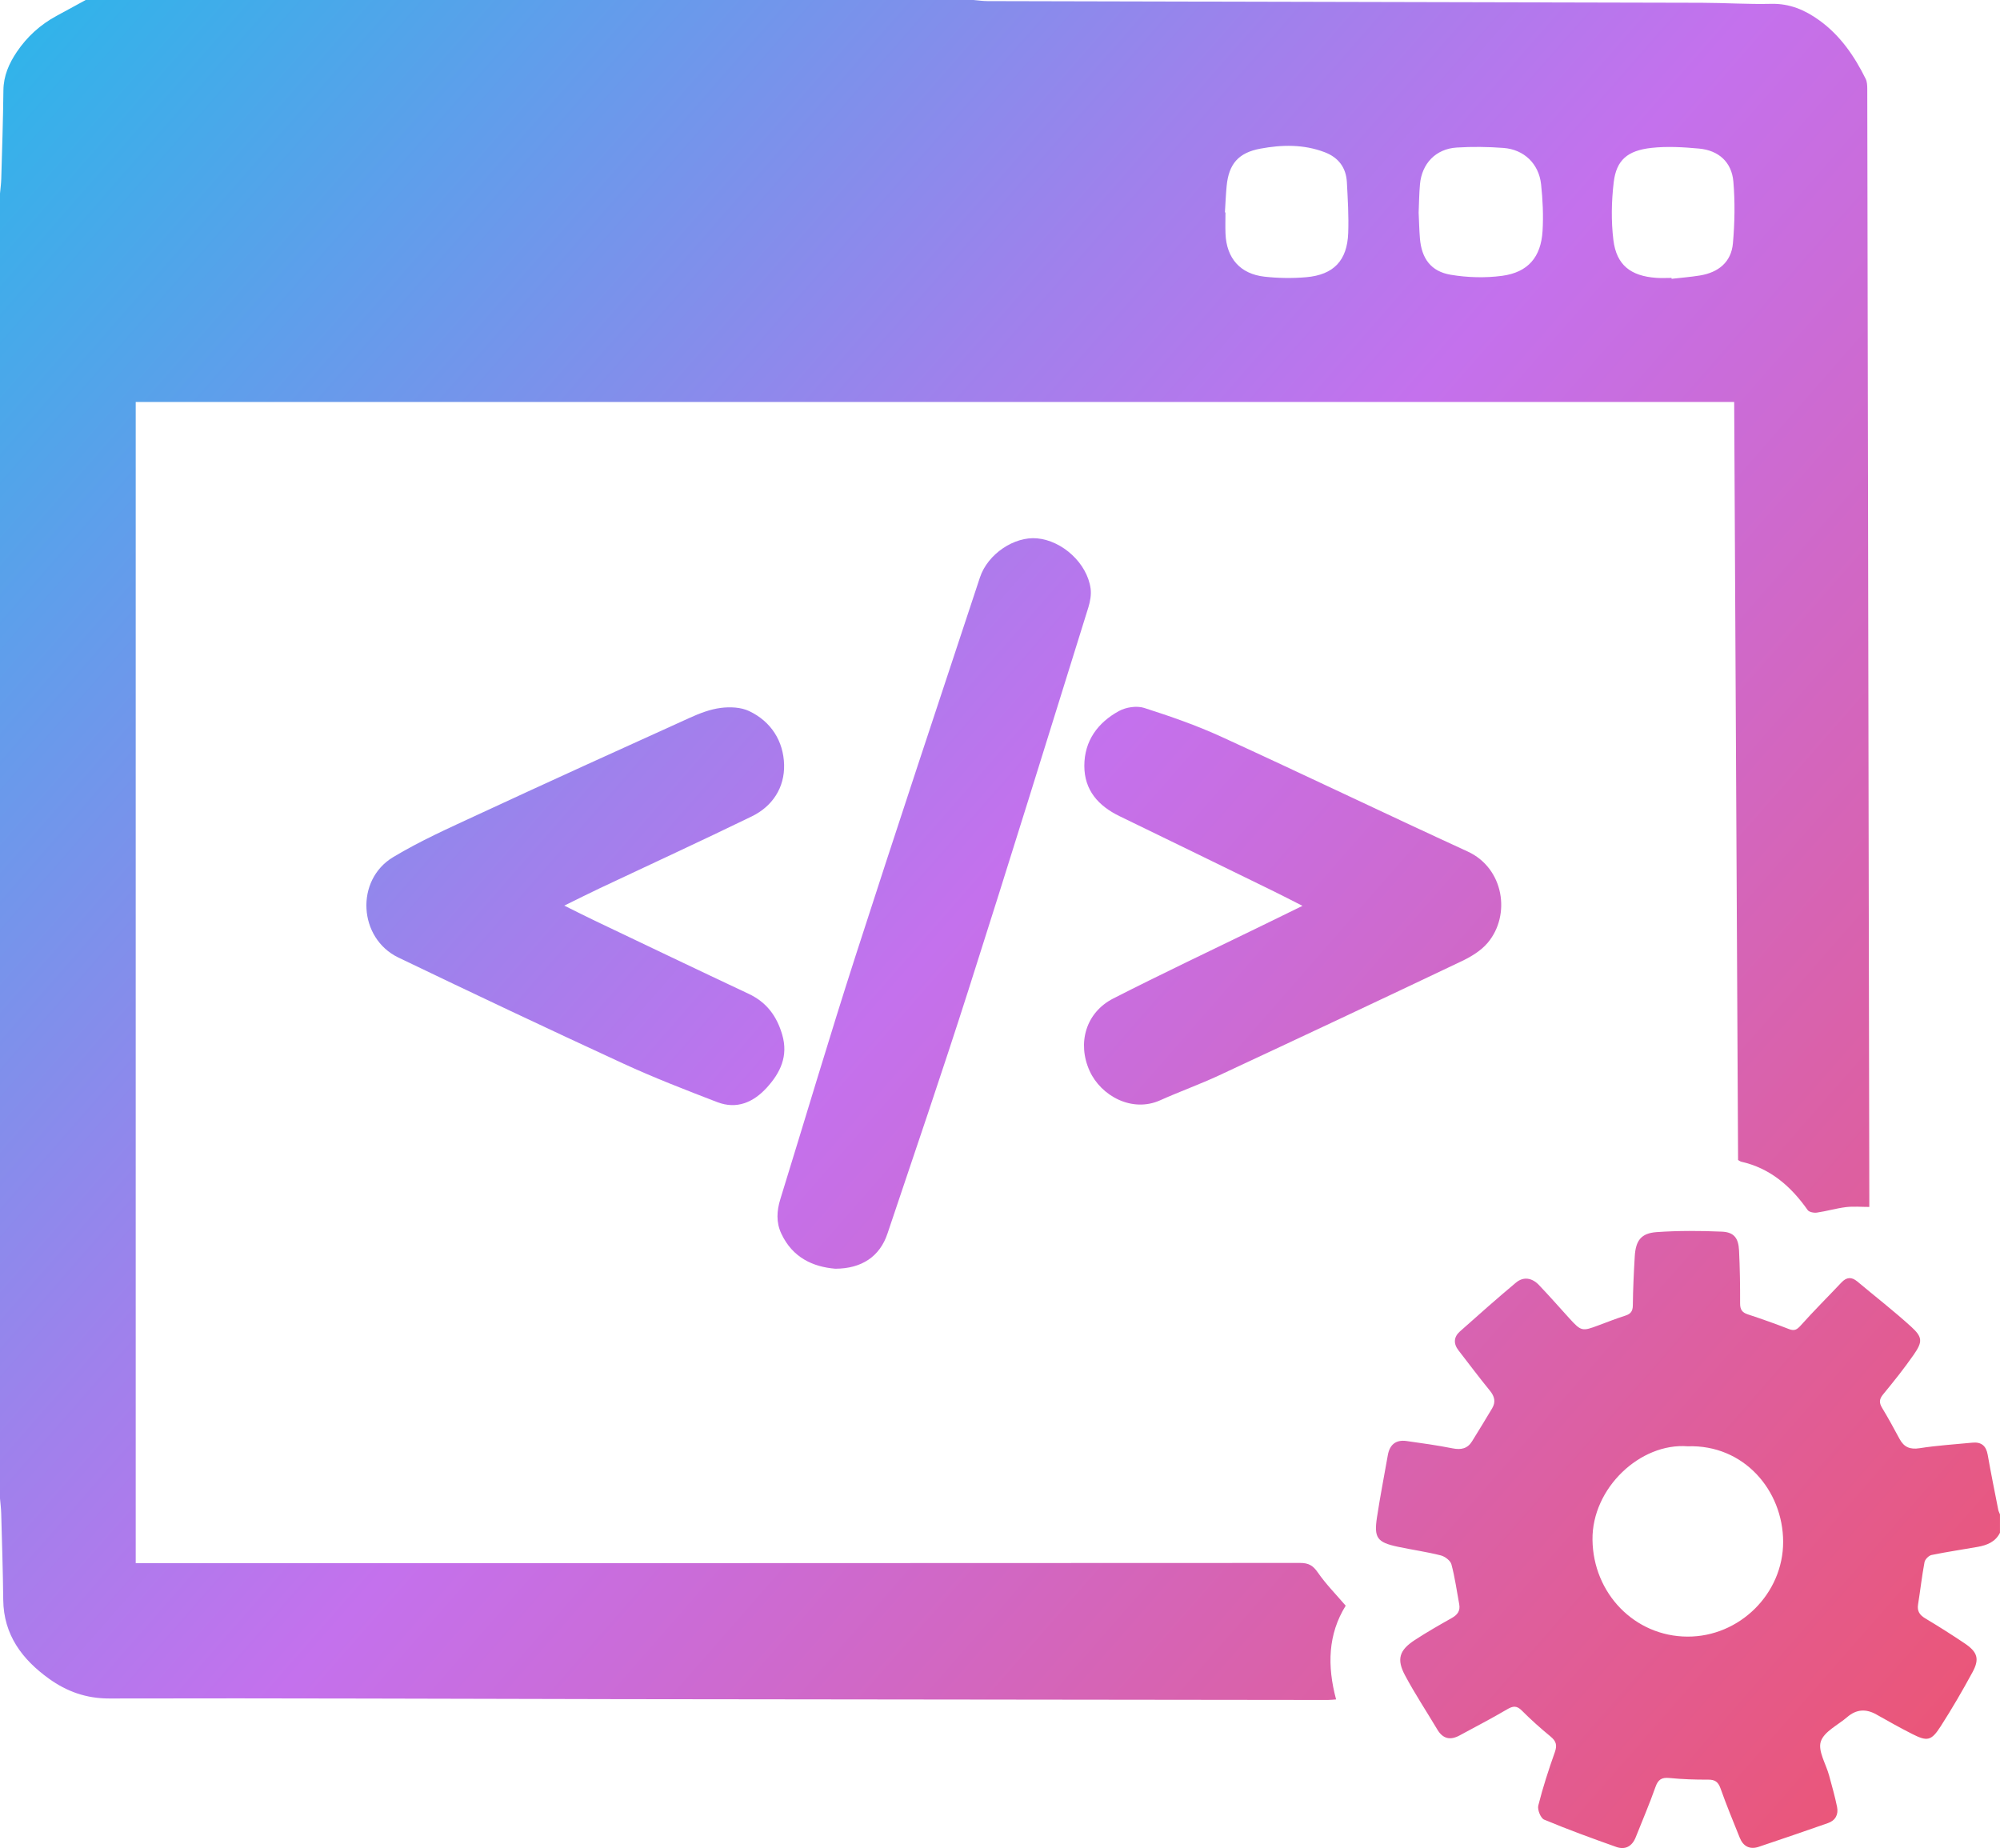
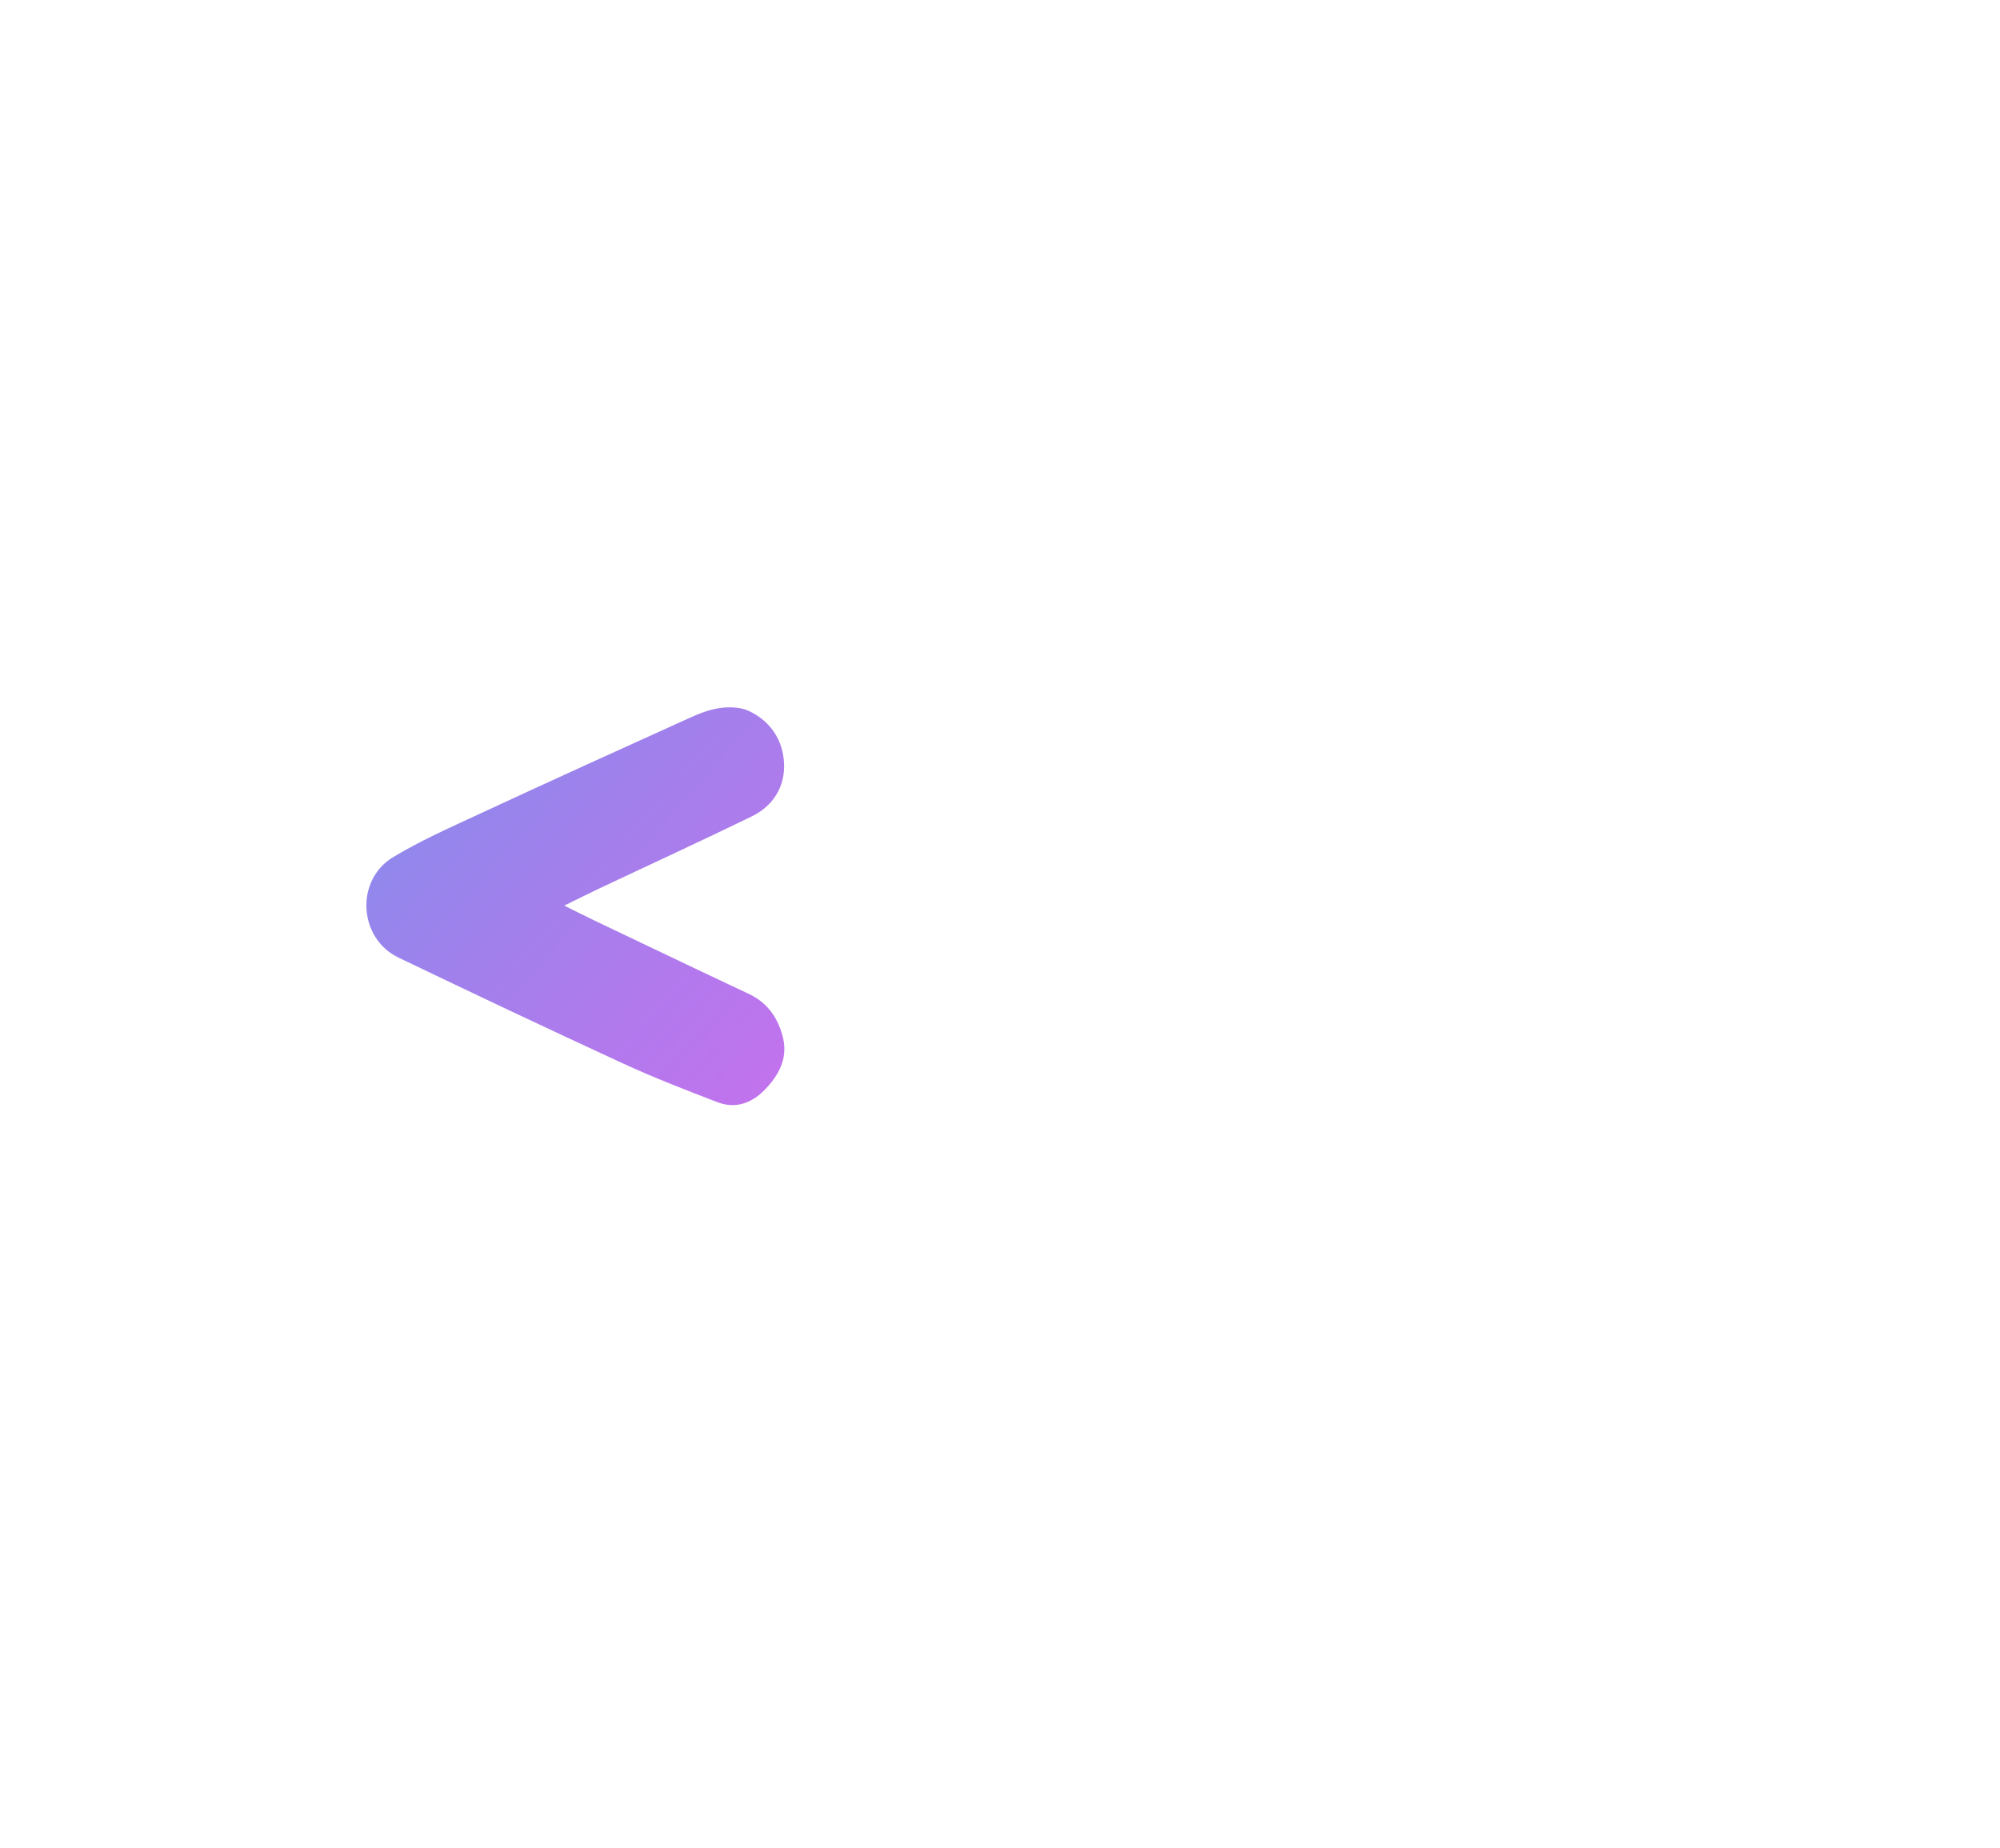
<svg xmlns="http://www.w3.org/2000/svg" xmlns:xlink="http://www.w3.org/1999/xlink" id="Calque_1" data-name="Calque 1" viewBox="0 0 980 905.53">
  <defs>
    <style>
      .cls-1 {
        fill: url(#Dégradé_sans_nom_25-3);
      }

      .cls-2 {
        fill: url(#Dégradé_sans_nom_25-2);
      }

      .cls-3 {
        fill: url(#Dégradé_sans_nom_25-5);
      }

      .cls-4 {
        fill: url(#Dégradé_sans_nom_25-4);
      }

      .cls-5 {
        fill: url(#Dégradé_sans_nom_25);
      }
    </style>
    <linearGradient id="Dégradé_sans_nom_25" data-name="Dégradé sans nom 25" x1="-89.34" y1="-62.29" x2="1098.49" y2="976.9" gradientUnits="userSpaceOnUse">
      <stop offset="0" stop-color="#12c2e9" />
      <stop offset=".13" stop-color="#43abea" />
      <stop offset=".37" stop-color="#9f81ec" />
      <stop offset=".48" stop-color="#c471ed" />
      <stop offset=".55" stop-color="#ca6cd9" />
      <stop offset=".86" stop-color="#e9577d" />
      <stop offset="1" stop-color="#f64f59" />
    </linearGradient>
    <linearGradient id="Dégradé_sans_nom_25-2" data-name="Dégradé sans nom 25" x1="-97.04" y1="-53.48" x2="1090.79" y2="985.71" xlink:href="#Dégradé_sans_nom_25" />
    <linearGradient id="Dégradé_sans_nom_25-3" data-name="Dégradé sans nom 25" x1="-102.62" y1="-47.11" x2="1085.22" y2="992.08" xlink:href="#Dégradé_sans_nom_25" />
    <linearGradient id="Dégradé_sans_nom_25-4" data-name="Dégradé sans nom 25" x1="-162.09" y1="20.87" x2="1025.74" y2="1060.06" xlink:href="#Dégradé_sans_nom_25" />
    <linearGradient id="Dégradé_sans_nom_25-5" data-name="Dégradé sans nom 25" x1="-43.67" y1="-114.49" x2="1144.17" y2="924.7" xlink:href="#Dégradé_sans_nom_25" />
  </defs>
-   <path class="cls-5" d="m477,0c2.3.19,4.6.54,6.91.54,116.66.28,233.32.52,349.97.82,11.33.03,22.67.79,33.99.52,9.04-.21,16.5,2.97,23.58,8.07,10.3,7.43,17.2,17.52,22.73,28.68.69,1.39.77,3.2.78,4.81.36,181,.68,362,1,542.99,0,1.31,0,2.63,0,4.97-4,0-7.79-.36-11.48.09-4.77.59-9.43,1.99-14.19,2.68-1.46.21-3.81-.23-4.52-1.23-8.22-11.67-18.36-20.54-32.69-23.74-.31-.07-.58-.31-1.42-.79-.63-123.3-1.27-246.92-1.91-371.44H66.5v568.97h6.58c187.99,0,375.98.02,563.97-.1,4.18,0,6.34,1.27,8.71,4.71,3.92,5.68,8.86,10.66,13.63,16.24-8.68,13.96-9.13,29.46-4.7,45.93-1.35.09-2.73.26-4.12.26-115.49-.12-230.99-.23-346.48-.4-83.49-.13-166.99-.54-250.48-.32-11.4.03-20.95-3.46-29.64-9.72-13.08-9.41-22.2-21.45-22.38-38.61-.15-14.16-.62-28.32-1-42.48-.07-2.48-.4-4.95-.61-7.42,0-213.01,0-426.02,0-639.02.22-2.46.57-4.92.64-7.39.41-14.44.9-28.87,1.05-43.31.07-7.17,2.74-13.22,6.61-18.94,5.02-7.42,11.48-13.27,19.36-17.55C32.44,5.21,37.22,2.6,42,0,187,0,332,0,477,0Zm342.06,136.18c0,.15.02.3.03.44,4.62-.53,9.27-.88,13.86-1.63,9.01-1.47,15.36-6.5,16.18-15.76.89-10.02,1.07-20.24.22-30.25-.82-9.58-7.23-15.3-16.83-16.18-7.74-.71-15.66-1.18-23.35-.33-11.77,1.3-17.17,6.05-18.45,16.85-1.11,9.32-1.3,18.99-.16,28.29,1.5,12.26,8.48,17.65,21.02,18.54,2.48.18,4.99.03,7.48.03Zm-218.85-32.09c.09,0,.18,0,.27,0,0,3.5-.13,7,.02,10.49.51,11.98,7.22,19.67,19.13,20.99,6.74.75,13.67.85,20.43.26,13.45-1.18,20.07-8.17,20.56-21.62.3-8.3-.2-16.64-.65-24.94-.39-7.16-4.13-12.13-10.91-14.7-10.31-3.92-20.91-3.7-31.49-1.73-10.72,1.99-15.46,7.47-16.51,18.28-.42,4.31-.58,8.64-.85,12.96Zm94.92-.06c.21,4.45.29,8.62.63,12.77.81,9.82,5.36,16.2,15.08,17.83,8.22,1.38,16.95,1.63,25.21.52,12.68-1.71,19.03-9.16,19.8-21.94.46-7.6.1-15.33-.72-22.91-1.09-10.07-8.37-17.06-18.42-17.81-7.62-.57-15.34-.68-22.96-.19-10.23.66-17.06,7.82-17.97,18.04-.41,4.64-.45,9.31-.64,13.68Z" />
-   <path class="cls-2" d="m980,751.03c-2.23,4.5-6.36,6.12-10.89,6.93-7.54,1.35-15.12,2.43-22.62,3.98-1.39.29-3.22,2.13-3.48,3.52-1.29,6.86-2.05,13.82-3.16,20.72-.53,3.29.78,5.18,3.55,6.84,6.57,3.93,13.05,8.02,19.4,12.31,6.16,4.16,7.24,7.56,3.78,13.95-4.91,9.07-10.11,18-15.68,26.67-4.57,7.12-6.55,7.44-13.94,3.69-5.93-3.01-11.74-6.27-17.54-9.55-5.11-2.89-9.83-2.56-14.28,1.28-4.54,3.92-11.35,7.1-12.94,11.98-1.5,4.61,2.54,11,4.06,16.62,1.38,5.12,2.86,10.23,3.91,15.43.75,3.67-.78,6.63-4.48,7.92-11.29,3.94-22.6,7.85-33.94,11.63-4.33,1.44-7.56-.22-9.25-4.42-3.24-8.02-6.53-16.02-9.42-24.16-1.14-3.21-2.68-4.37-6.08-4.35-6.32.04-12.68-.18-18.97-.8-3.81-.37-5.55.74-6.85,4.42-2.92,8.3-6.41,16.4-9.66,24.59-1.76,4.44-5.11,6.34-9.54,4.77-11.88-4.21-23.74-8.54-35.37-13.4-1.69-.71-3.35-4.88-2.84-6.89,2.23-8.85,5.06-17.57,8.12-26.18,1.21-3.41.61-5.39-2.09-7.62-4.89-4.02-9.63-8.25-14.09-12.73-2.55-2.55-4.38-2.29-7.28-.57-7.59,4.48-15.44,8.51-23.18,12.73-4.58,2.5-8.21,1.74-10.96-2.88-5.27-8.86-10.99-17.48-15.83-26.56-4.23-7.93-2.76-12.37,4.83-17.31,5.85-3.81,11.93-7.3,18.02-10.72,2.8-1.57,4.33-3.5,3.72-6.79-1.22-6.54-2.1-13.17-3.83-19.57-.5-1.85-3.2-3.86-5.25-4.38-6.93-1.75-14.04-2.74-21.03-4.23-10.09-2.15-11.73-4.34-10.19-14.43,1.55-10.19,3.53-20.32,5.32-30.48.91-5.14,3.95-7.62,9.14-6.9,7.58,1.05,15.17,2.13,22.67,3.61,4.09.8,7.23.14,9.46-3.47,3.32-5.37,6.63-10.74,9.85-16.17,1.84-3.11,1.2-5.82-1.12-8.65-5.27-6.43-10.23-13.12-15.34-19.68-2.59-3.33-2.4-6.59.65-9.32,9.06-8.07,18.14-16.12,27.45-23.91,3.76-3.15,7.94-2.33,11.23,1.1,5.07,5.29,9.89,10.81,14.82,16.23,5.95,6.55,6.35,6.62,14.5,3.55,4.36-1.64,8.71-3.32,13.14-4.75,2.6-.84,3.57-2.19,3.6-5.03.09-7.99.47-15.99.94-23.97.46-7.76,3.1-11.36,10.73-11.9,10.6-.75,21.3-.68,31.93-.23,5.91.25,8.14,3.09,8.44,9.17.43,8.65.55,17.32.52,25.98-.01,2.98.93,4.45,3.77,5.38,6.79,2.23,13.54,4.63,20.2,7.22,2.68,1.04,3.92.25,5.77-1.81,6.43-7.19,13.29-14,19.92-21.03,2.52-2.68,4.98-2.83,7.78-.48,8.8,7.37,17.88,14.42,26.36,22.13,5.66,5.15,5.69,7.4,1.24,13.79-4.66,6.69-9.76,13.08-14.95,19.37-1.94,2.35-2.04,4.09-.53,6.6,3.01,4.98,5.81,10.1,8.56,15.23,2.18,4.06,5.13,5.31,9.86,4.56,8.53-1.34,17.19-1.87,25.79-2.71,4.39-.43,6.77,1.49,7.55,5.92,1.59,9.01,3.41,17.98,5.17,26.96.15.78.56,1.51.85,2.27v9Zm-152.97-42.34c-23.29-1.85-47.02,20.53-46.71,45.81.32,26.18,20.55,47.33,46.52,47.44,25.52.12,46.97-21.06,46.9-46.52-.07-25.13-19.24-47.64-46.72-46.74Z" />
-   <path class="cls-1" d="m409.36,621.68c-10.99-.9-20.98-5.41-26.5-17.17-2.64-5.61-2.25-11.25-.47-17.02,12.24-39.57,23.99-79.29,36.7-118.7,20.01-62.05,40.59-123.91,61.07-185.81,3.83-11.59,16.88-20.21,28.01-19.19,12.44,1.14,24.54,12.24,26.22,24.56.41,2.99-.18,6.33-1.09,9.26-19.55,62.72-38.96,125.49-58.95,188.07-12.7,39.76-26.21,79.27-39.51,118.84-3.74,11.13-12.56,17.11-25.48,17.15Z" />
  <path class="cls-4" d="m276.52,443.76c5.85,2.9,10.4,5.22,15.02,7.42,25.07,11.95,50.12,23.96,75.26,35.77,8.8,4.13,13.81,10.86,16.49,20.06,3.04,10.46-.88,18.61-7.57,25.95-6.57,7.2-14.72,10.75-24.27,7.08-15.5-5.96-31.03-11.97-46.11-18.92-36.85-16.99-73.54-34.34-110.12-51.92-19.59-9.42-21.27-37.96-2.57-49.21,13.2-7.94,27.42-14.29,41.44-20.79,34.55-16.03,69.22-31.79,103.92-47.49,4.81-2.18,9.96-4.17,15.13-4.83,4.56-.59,9.92-.37,13.95,1.55,10.76,5.11,16.82,14.74,17.12,26.28.29,11.14-5.62,20.36-15.85,25.33-24.68,12-49.61,23.47-74.43,35.18-5.4,2.55-10.73,5.25-17.42,8.53Z" />
-   <path class="cls-3" d="m638.21,443.86c-5.33-2.7-9.53-4.9-13.79-6.98-25.25-12.33-50.49-24.69-75.79-36.93-10.43-5.05-17.3-12.72-17.31-24.67,0-12.27,6.6-21.22,17.01-26.9,3.43-1.87,8.68-2.66,12.32-1.5,12.79,4.09,25.57,8.53,37.77,14.11,40.37,18.48,80.39,37.73,120.74,56.25,17.78,8.16,21.29,31.14,9.8,44.74-3.29,3.89-8.16,6.83-12.86,9.06-39.49,18.79-79.07,37.4-118.71,55.87-9.49,4.42-19.38,7.96-28.93,12.24-13.83,6.2-29.02-2.25-34.53-14.37-6.19-13.62-1.89-28.65,11.55-35.51,23.84-12.17,48.06-23.59,72.12-35.33,6.52-3.18,13.04-6.37,20.62-10.08Z" />
</svg>